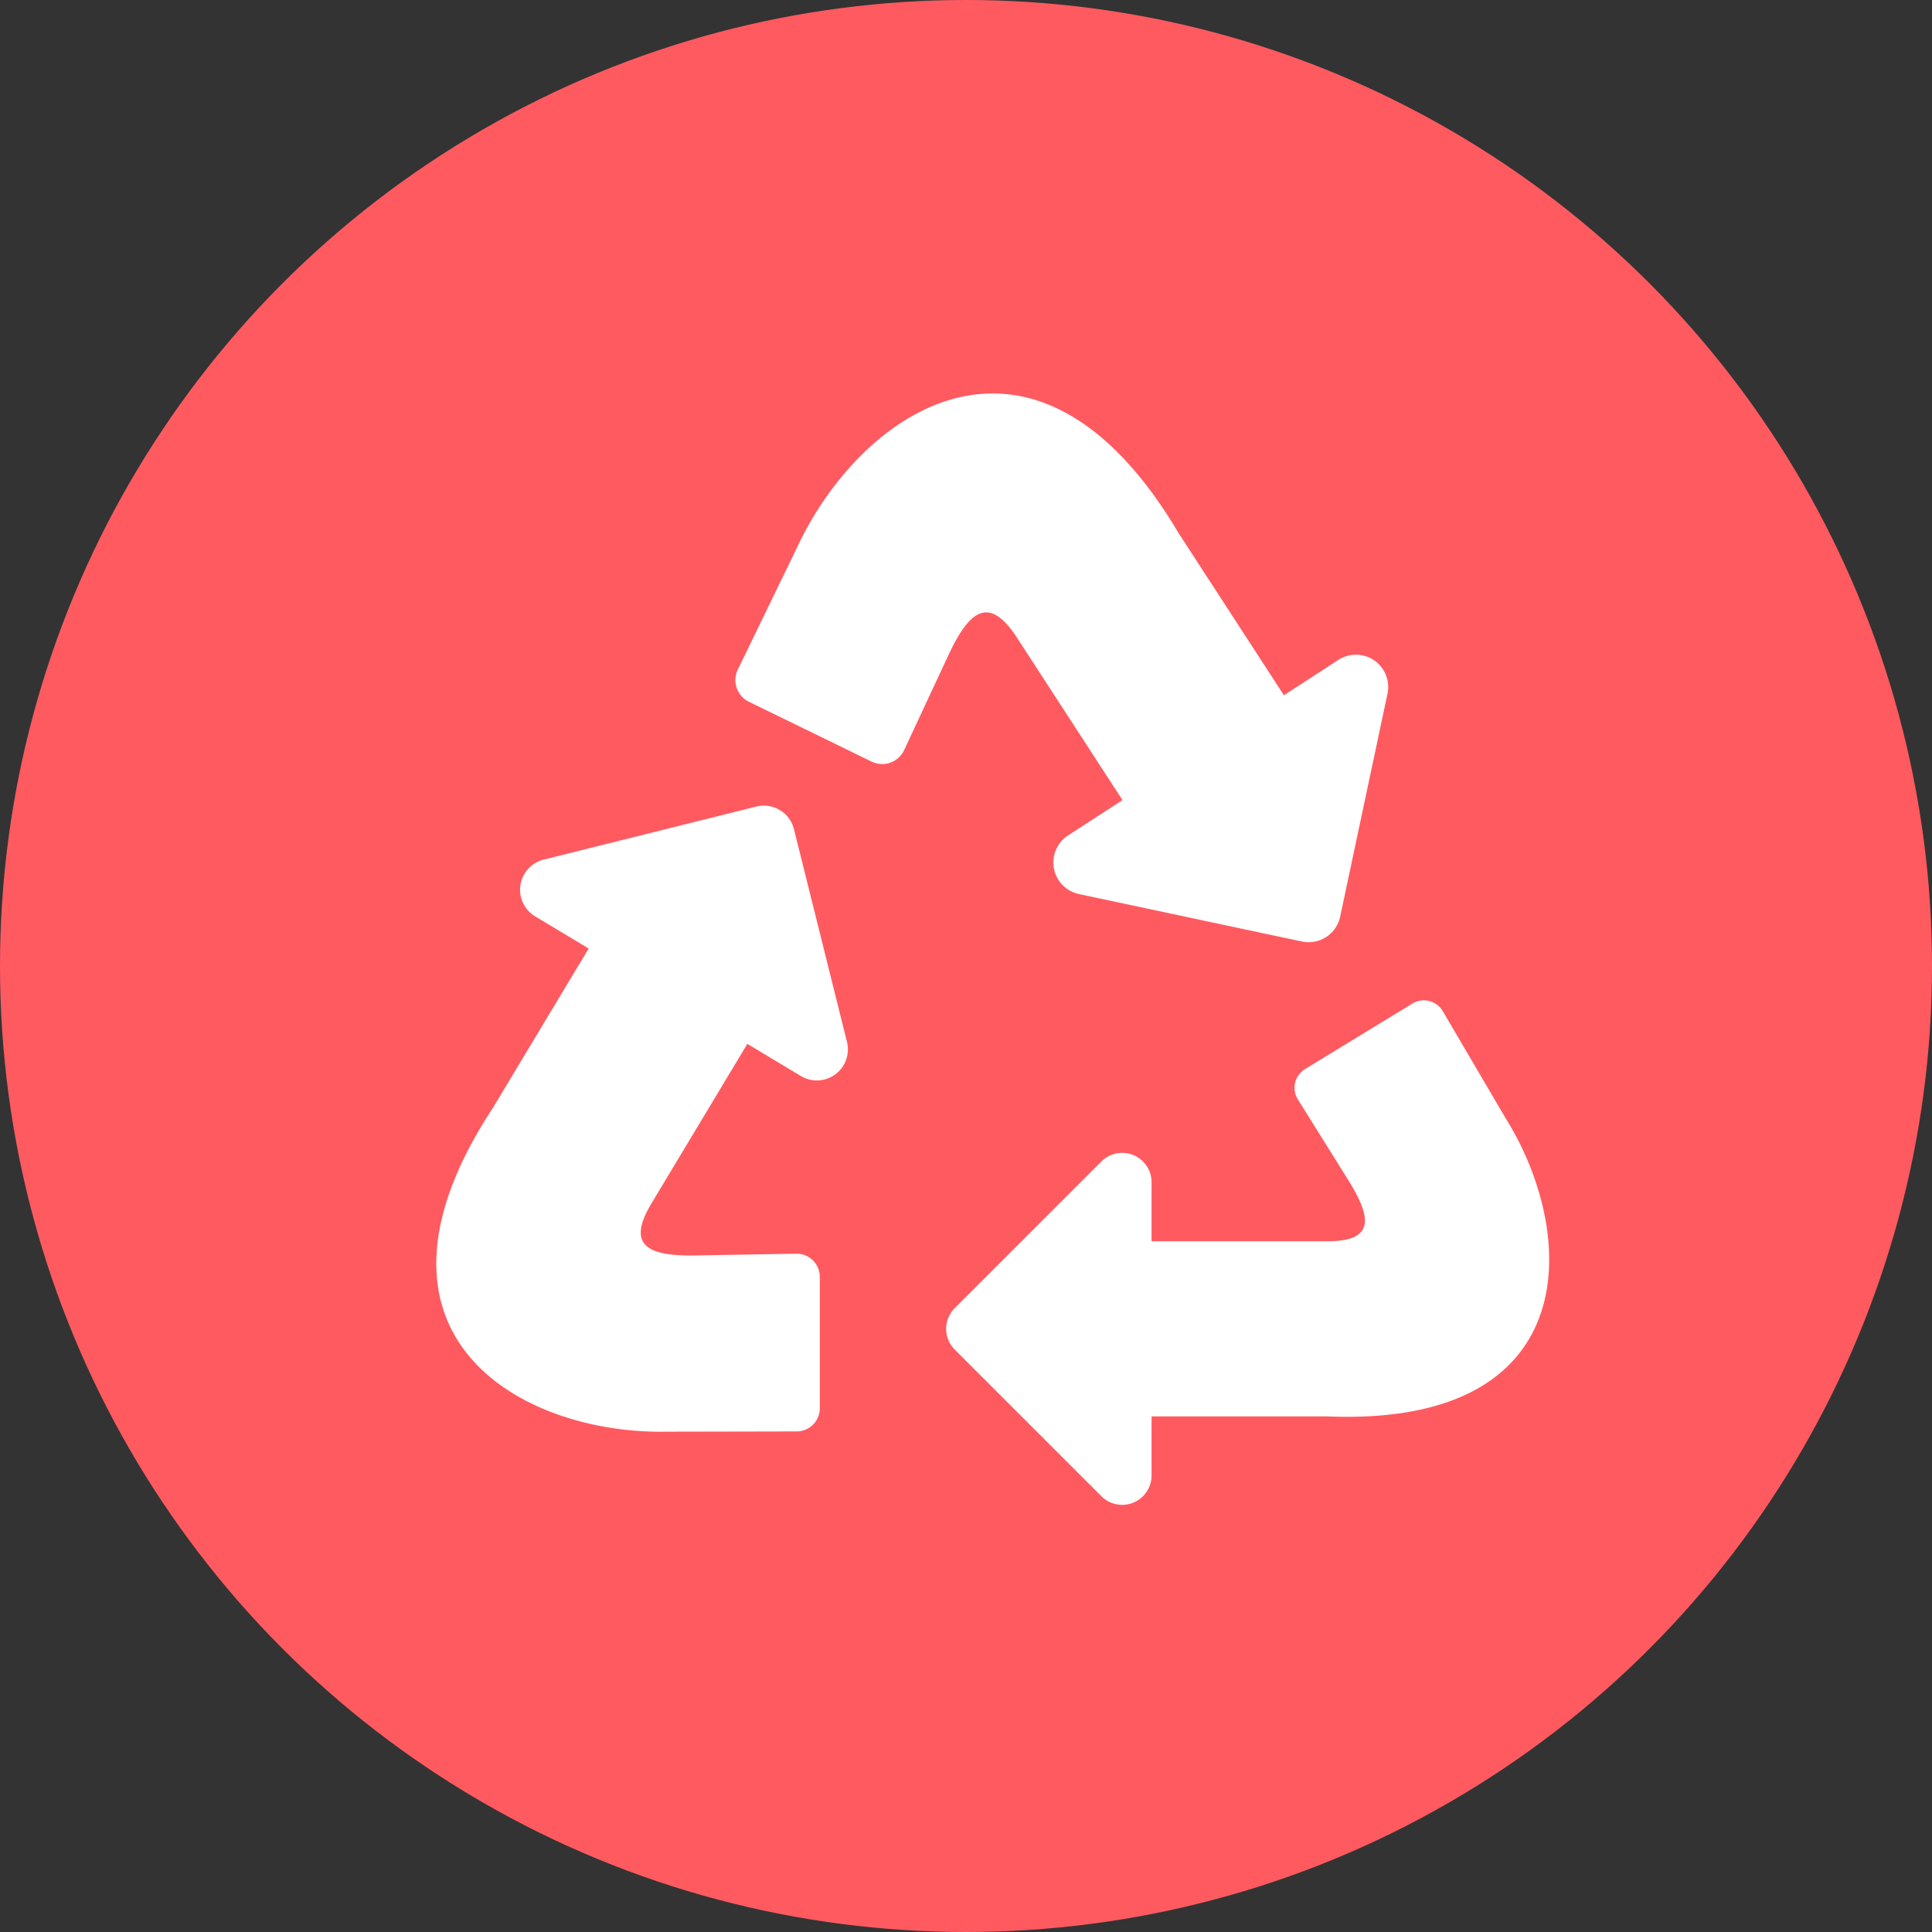
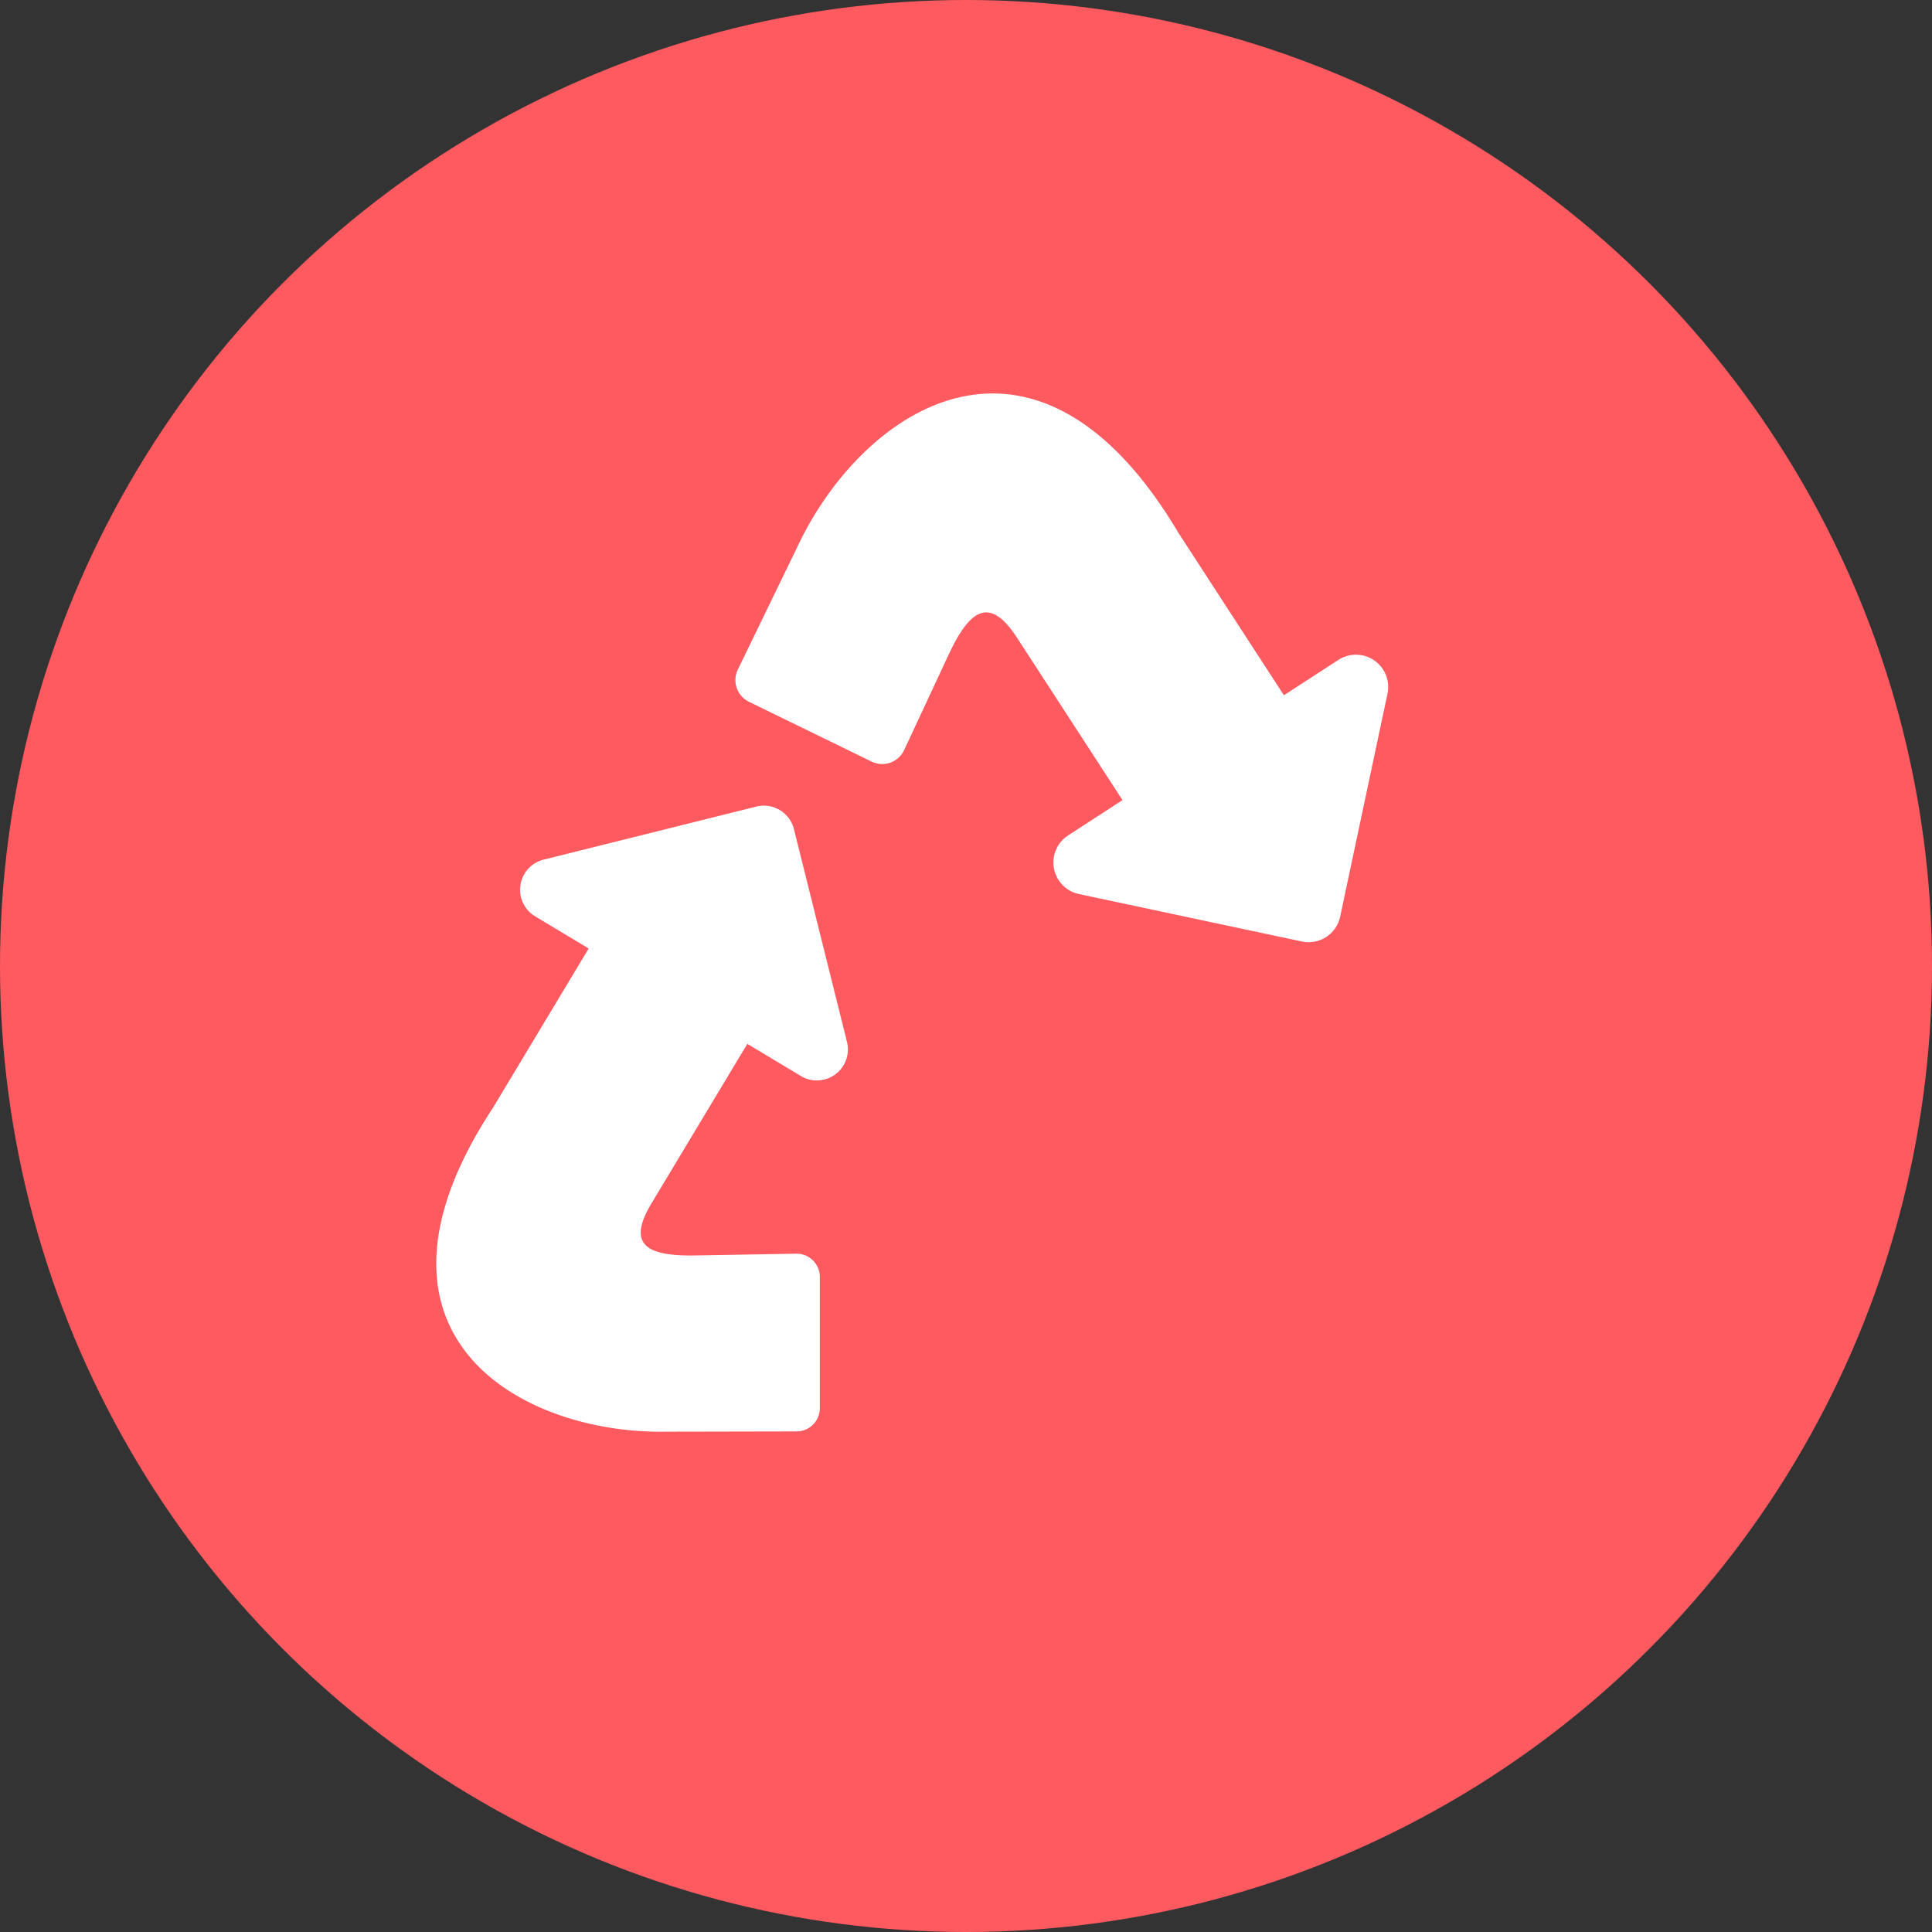
<svg xmlns="http://www.w3.org/2000/svg" width="267" height="267" viewBox="0 0 267 267">
  <rect x="0" y="0" width="267" height="267" fill="#333333" stroke="none" />
  <g id="Group_3904" data-name="Group 3904" transform="translate(0.278)">
    <circle id="Ellipse_771" data-name="Ellipse 771" cx="133.5" cy="133.5" r="133.5" transform="translate(-0.278)" fill="#ff5a60" />
    <g id="Group_3898" data-name="Group 3898" transform="translate(40.074 38.168)">
      <g id="Group_2746" data-name="Group 2746" transform="translate(0 0)">
-         <path id="Icon_awesome-recycle" data-name="Icon awesome-recycle" d="M90.516,31.32,81.8,16.469a3.041,3.041,0,0,0-4.192-.968L62.784,24.547a3.041,3.041,0,0,0-.968,4.191L68.8,39.918c3.36,5.376,3.471,8.416-2.885,8.416H41.591V40.166A4.058,4.058,0,0,0,34.668,37.3L14.393,57.569a4.055,4.055,0,0,0,0,5.735L34.668,83.576a4.058,4.058,0,0,0,6.922-2.868v-8.17h24.3C101.359,73.977,100.635,47.511,90.516,31.32Z" transform="translate(77.2 85.039)" fill="#fff" />
        <path id="Icon_awesome-recycle-2" data-name="Icon awesome-recycle" d="M81.728,16.99,72.387,1.513A3.215,3.215,0,0,0,67.956.489L52.412,9.829a3.215,3.215,0,0,0-1.023,4.43l7.385,11.819c3.552,5.683,3.669,8.9-3.05,8.9H30.008V26.34a4.29,4.29,0,0,0-7.318-3.031L1.256,44.738a4.286,4.286,0,0,0,0,6.062L22.69,72.231A4.29,4.29,0,0,0,30.008,69.2V60.562H55.7C93.191,62.084,92.425,34.105,81.728,16.99Z" transform="translate(108.367 98.385) rotate(121)" fill="#fff" />
        <path id="Icon_awesome-recycle-3" data-name="Icon awesome-recycle" d="M84.932,17.656,75.225,1.572A3.341,3.341,0,0,0,70.62.508L54.467,10.214a3.341,3.341,0,0,0-1.063,4.6L61.079,27.1c3.691,5.906,3.813,9.246-3.17,9.246H31.184V27.373a4.458,4.458,0,0,0-7.6-3.15L1.3,46.492a4.454,4.454,0,0,0,0,6.3L23.579,75.063a4.458,4.458,0,0,0,7.6-3.15V62.936h26.7C96.844,64.518,96.049,35.442,84.932,17.656Z" transform="matrix(-0.545, -0.839, 0.839, -0.545, 101.274, 118.376)" fill="#fff" />
      </g>
    </g>
  </g>
</svg>